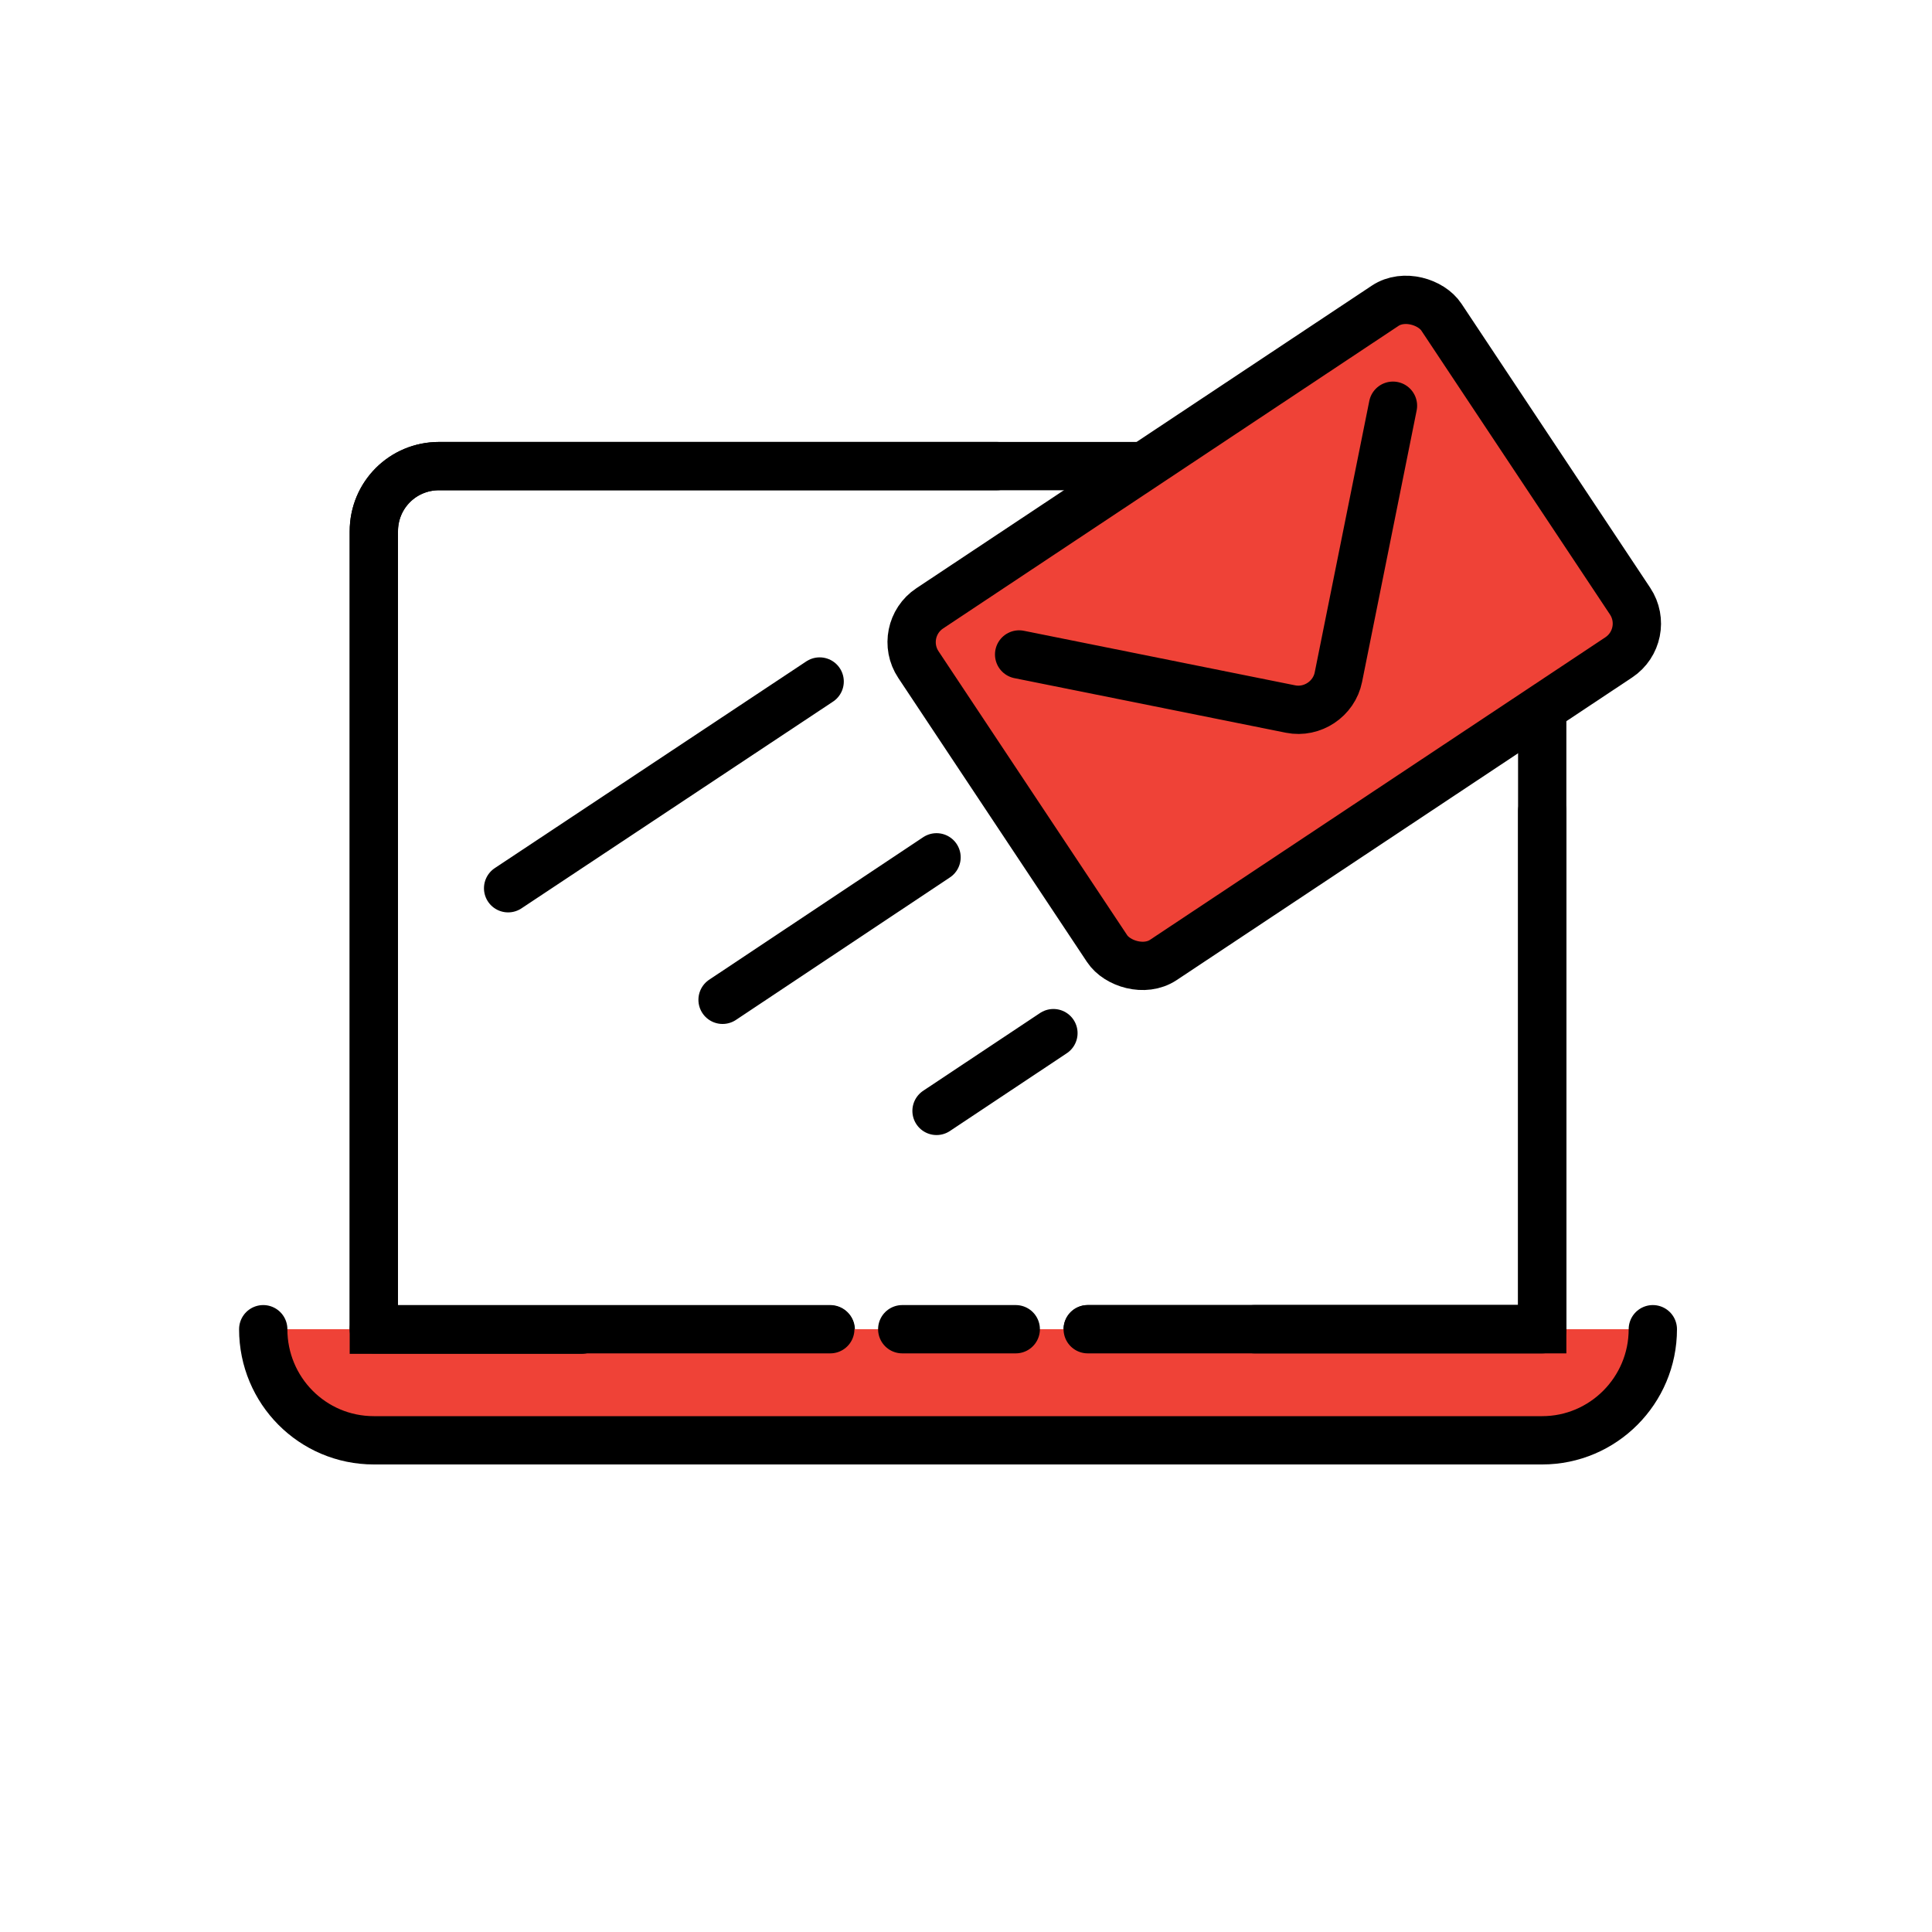
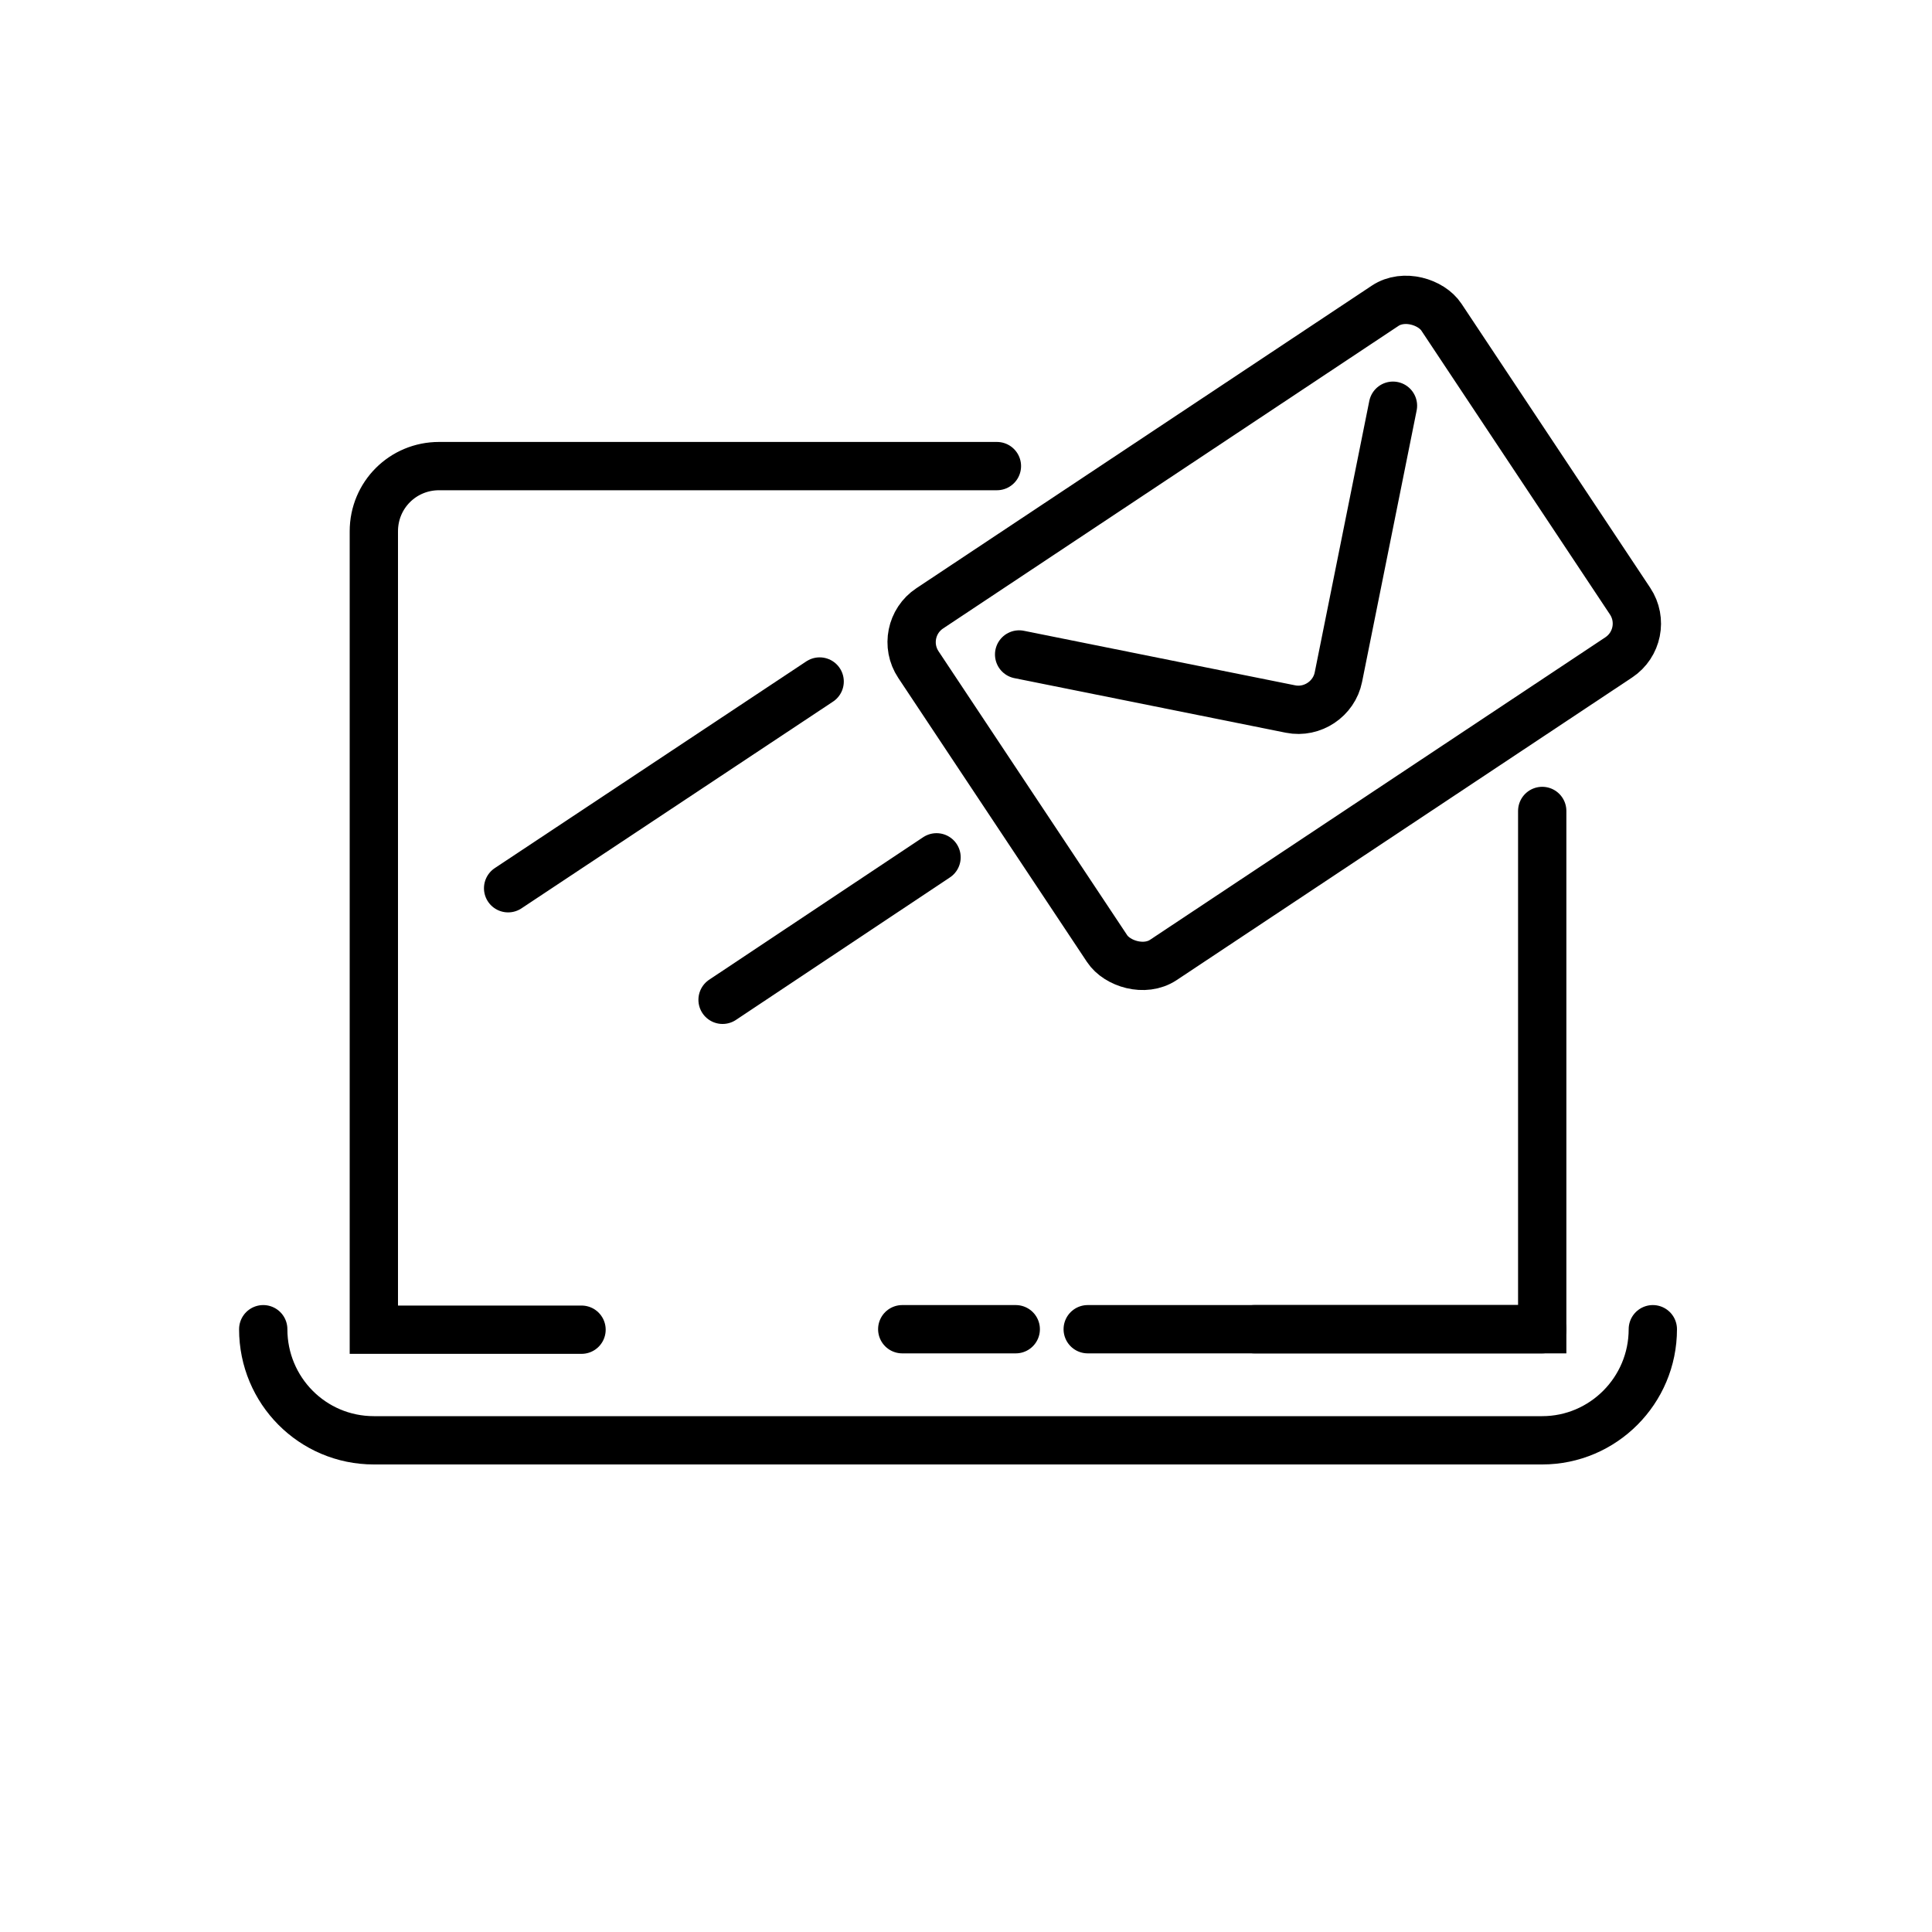
<svg xmlns="http://www.w3.org/2000/svg" id="Layer_1" viewBox="0 0 40 40">
  <defs>
    <style>.cls-1{fill:none;stroke:#000;stroke-linecap:round;stroke-miterlimit:10;}.cls-2{fill:#ef4237;}</style>
  </defs>
-   <path class="cls-1" d="M22.52,27.52h9.41V11c0-.75-.6-1.35-1.35-1.35H9.09c-.75,0-1.35.6-1.35,1.35v16.53h9.46" />
-   <path class="cls-2" d="M5.45,27.52c0,1.27,1.02,2.3,2.29,2.3h24.19c1.26,0,2.29-1.03,2.29-2.3H5.45Z" />
  <path class="cls-1" d="M20.64,9.65h-11.55c-.75,0-1.35.6-1.35,1.35v16.53h4.3" />
-   <line class="cls-1" x1="7.74" y1="27.52" x2="17.19" y2="27.52" />
  <polyline class="cls-1" points="25.97 27.52 31.93 27.52 31.93 16.79" />
  <line class="cls-1" x1="22.52" y1="27.52" x2="31.93" y2="27.52" />
  <line class="cls-1" x1="18.68" y1="27.52" x2="21.03" y2="27.52" />
  <path class="cls-1" d="M5.45,27.52c0,1.27,1.02,2.3,2.29,2.3h24.19c1.26,0,2.29-1.03,2.29-2.3" />
  <line class="cls-1" x1="10.52" y1="18.39" x2="16.97" y2="14.11" />
  <line class="cls-1" x1="14.96" y1="20.7" x2="19.39" y2="17.75" />
-   <line class="cls-1" x1="19.39" y1="23" x2="21.81" y2="21.39" />
-   <rect class="cls-2" x="19.88" y="8.73" width="13" height="8.74" rx=".84" ry=".84" transform="translate(-2.84 16.79) rotate(-33.6)" />
  <rect class="cls-1" x="19.88" y="8.73" width="13" height="8.74" rx=".84" ry=".84" transform="translate(-2.84 16.79) rotate(-33.6)" />
  <path class="cls-1" d="M28.84,8.4l-1.13,5.62c-.09.45-.54.75-.99.66l-5.62-1.13" />
</svg>